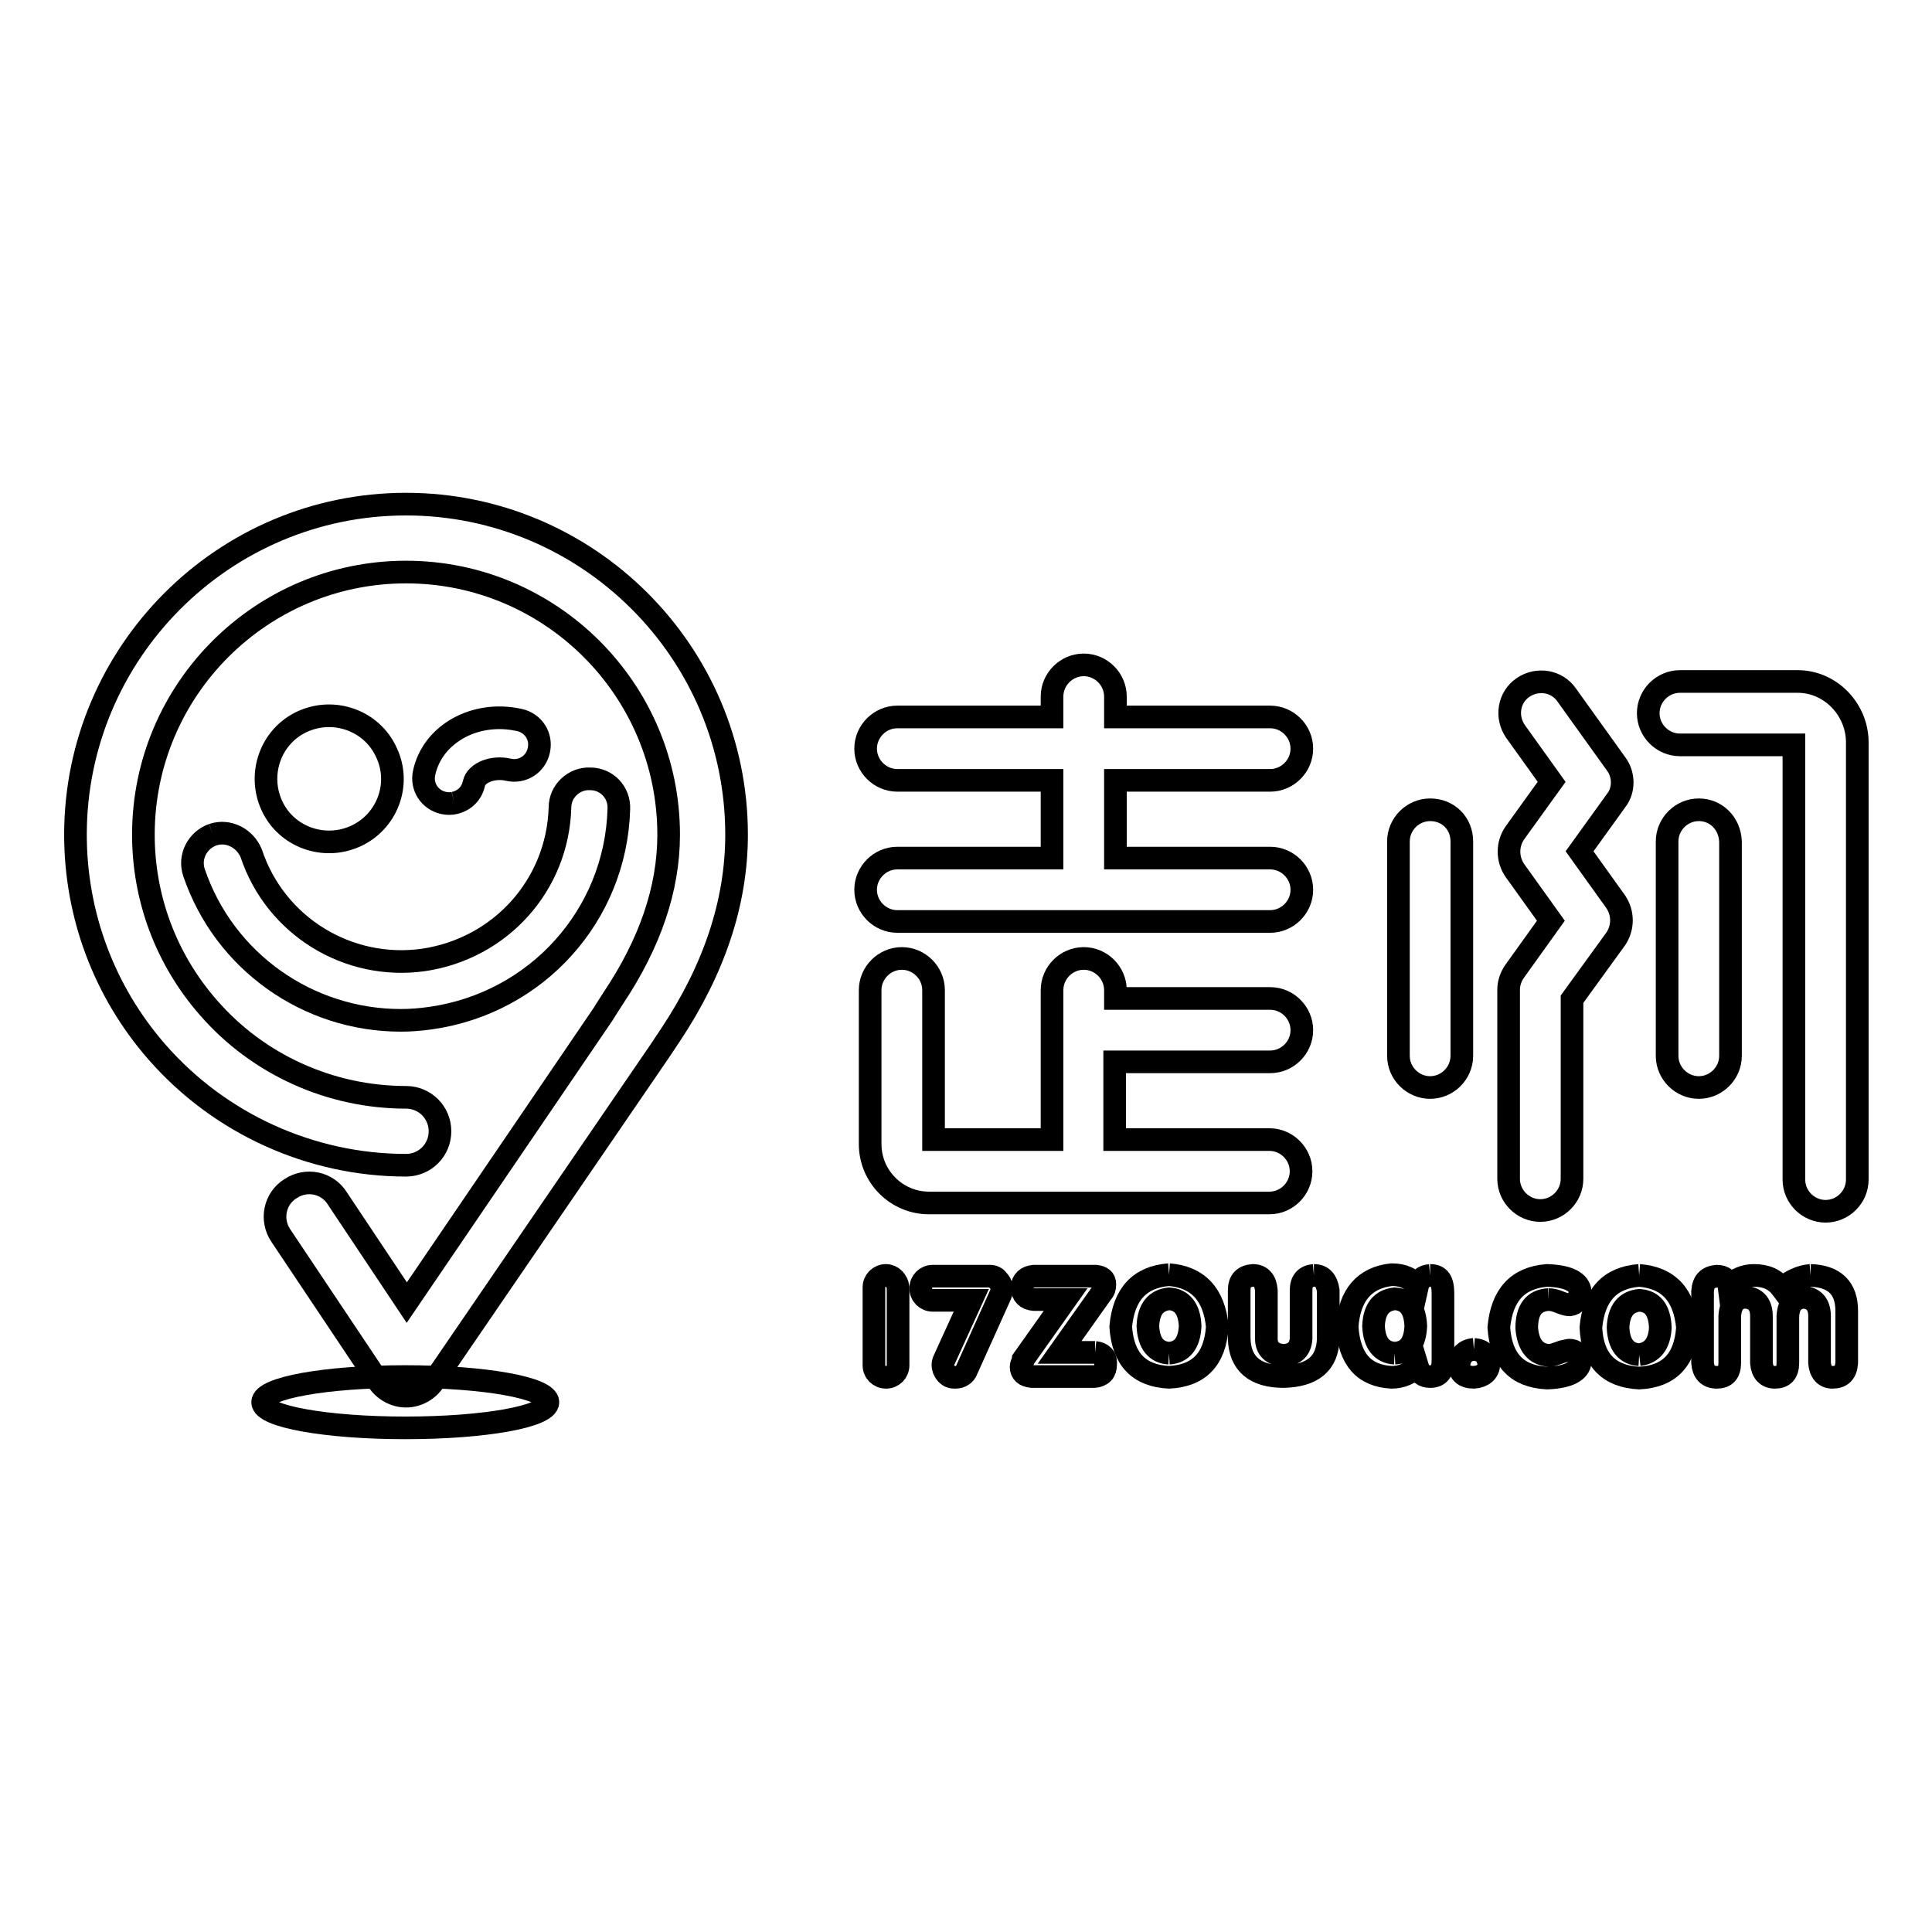
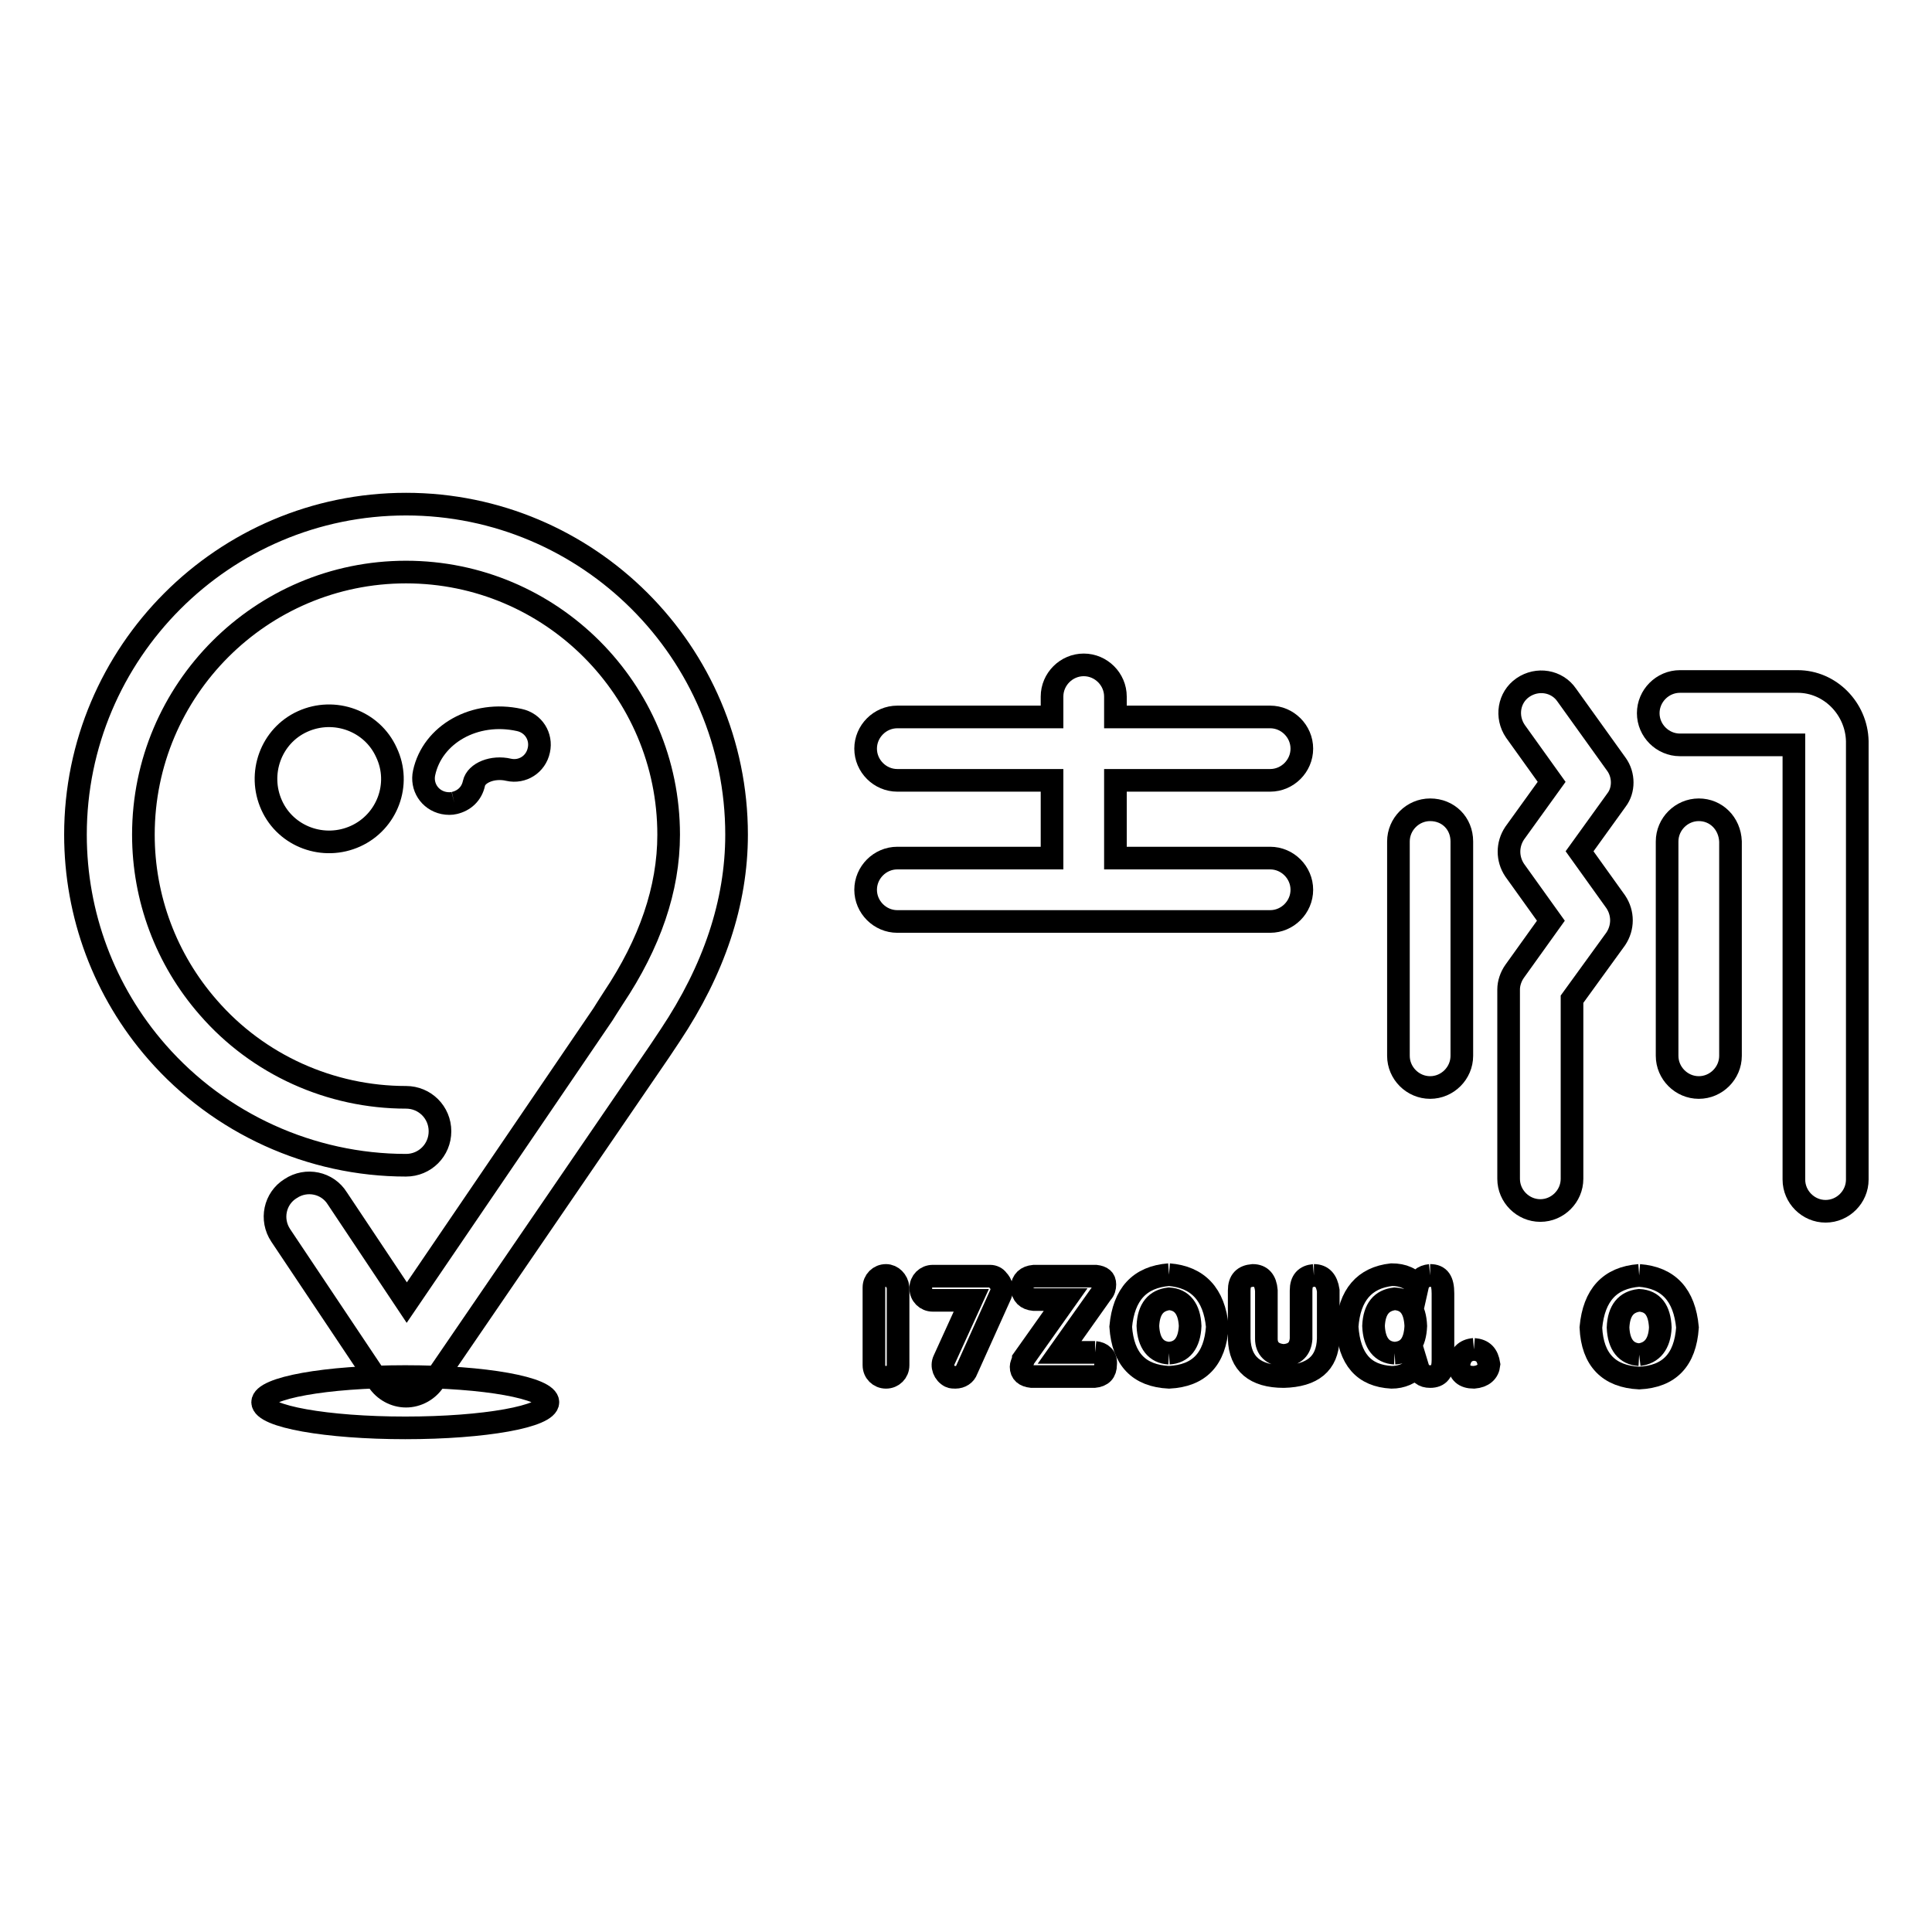
<svg xmlns="http://www.w3.org/2000/svg" version="1.1" x="0px" y="0px" viewBox="0 0 256 256" enable-background="new 0 0 256 256" xml:space="preserve">
  <g>
    <g>
      <path stroke-width="3" fill-opacity="0" stroke="#000000" d="M72.6,185.8c0,1.9-8.4,3.4-18.9,3.4c-10.4,0-18.9-1.5-18.9-3.4c0-1.9,8.4-3.4,18.9-3.4S72.6,183.9,72.6,185.8" />
      <path stroke-width="3" fill-opacity="0" stroke="#000000" d="M47.1,110.8c4.2-1.9,6.1-6.9,4.1-11.1c-1.9-4.2-6.9-6-11.1-4.1c-4.2,1.9-6,6.9-4.1,11.1C37.9,110.9,42.9,112.7,47.1,110.8" />
-       <path stroke-width="3" fill-opacity="0" stroke="#000000" d="M28.2,110.6c-2,0.7-3.2,2.9-2.5,5c4,11.8,15.1,19.6,27.4,19.6c1.3,0,2.6-0.1,4-0.3c14-2,24.5-13.6,24.9-27.7c0.1-2.2-1.6-4-3.8-4c-2.1-0.1-4,1.6-4,3.8c-0.3,10.3-7.9,18.7-18.1,20.2c-10,1.4-19.6-4.5-22.8-14.1C32.5,111.1,30.3,109.9,28.2,110.6" />
      <path stroke-width="3" fill-opacity="0" stroke="#000000" d="M60.2,106.4c1.3-0.3,2.3-1.2,2.6-2.6c0.3-1.4,2.5-2.3,4.6-1.8c1.8,0.4,3.6-0.7,4-2.6c0.4-1.8-0.7-3.6-2.6-4c-5.9-1.3-11.5,1.9-12.6,7c-0.4,1.8,0.7,3.6,2.6,4C59.3,106.5,59.8,106.5,60.2,106.4" />
      <path stroke-width="3" fill-opacity="0" stroke="#000000" d="M53.8,185L53.8,185c-1.5,0-2.9-0.8-3.7-2l-12.9-19.3c-1.4-2.1-0.8-4.9,1.3-6.2c2.1-1.4,4.9-0.8,6.2,1.3l9.2,13.8l26-38.2c0,0,1-1.6,1.4-2.2c4.8-7.2,7.3-14.4,7.3-21.6c0-19.2-15.6-34.8-34.8-34.8C34.6,75.8,19,91.4,19,110.6c0,8.4,3,16.5,8.6,22.9c6.6,7.6,16.2,11.9,26.2,11.9c2.5,0,4.5,2,4.5,4.5c0,2.5-2,4.5-4.5,4.5c-12.6,0-24.7-5.5-33-15c-7-8-10.8-18.2-10.8-28.8c0-24.1,19.6-43.8,43.8-43.8c24.1,0,43.8,19.6,43.8,43.8c0,9-3,17.9-8.8,26.6c-0.4,0.6-1.4,2.1-1.4,2.1L57.5,183C56.7,184.2,55.3,185,53.8,185" />
      <path stroke-width="3" fill-opacity="0" stroke="#000000" d="M145.1,179.2h-4.7l5.6-7.9c0.3-0.3,0.4-0.7,0.4-1.1c0-0.7-0.4-1-1.2-1.1H137c-1,0.1-1.5,0.6-1.6,1.5c0.1,1,0.6,1.5,1.6,1.6h4.2l-5.6,7.9c0,0.1,0,0.2-0.1,0.3c-0.1,0.3-0.2,0.5-0.2,0.7c0,0.8,0.5,1.2,1.4,1.3h8.3c1-0.1,1.5-0.6,1.5-1.6C146.6,179.8,146,179.3,145.1,179.2" />
      <path stroke-width="3" fill-opacity="0" stroke="#000000" d="M154.9,168.9c-3.9,0.3-6,2.6-6.4,6.9c0.3,4.3,2.4,6.5,6.4,6.7c4-0.2,6.1-2.4,6.4-6.7C160.9,171.5,158.7,169.2,154.9,168.9 M154.9,179.3c-1.7-0.1-2.7-1.3-2.8-3.6c0.1-2.3,1.1-3.4,2.8-3.6c1.7,0.1,2.7,1.3,2.8,3.6C157.6,178,156.6,179.2,154.9,179.3" />
      <path stroke-width="3" fill-opacity="0" stroke="#000000" d="M174.1,169c-1.1,0.1-1.7,0.7-1.7,2v6.4c-0.1,1.3-0.8,2.1-2.3,2.2c-1.5-0.1-2.3-0.9-2.3-2.2V171c-0.1-1.3-0.7-2-1.8-2c-1.2,0.1-1.8,0.7-1.8,2v6.4c0.1,3.3,2.1,5,5.9,5c3.8-0.1,5.8-1.7,5.9-5V171C175.8,169.7,175.2,169,174.1,169" />
      <path stroke-width="3" fill-opacity="0" stroke="#000000" d="M189.5,169c-1,0.1-1.5,0.6-1.7,1.5c-0.7-1.1-1.9-1.6-3.4-1.6c-3.6,0.4-5.6,2.7-5.9,6.9c0.3,4.3,2.2,6.5,5.9,6.7c1.3,0,2.5-0.5,3.4-1.5c0.3,1,0.8,1.4,1.7,1.4c1.2,0,1.7-0.7,1.7-2.2v-8.8C191.2,169.7,190.7,169,189.5,169 M184.8,179.3c-1.7-0.1-2.7-1.3-2.8-3.6c0.1-2.3,1.1-3.4,2.8-3.6c1.8,0.1,2.7,1.3,2.8,3.6C187.5,178,186.6,179.2,184.8,179.3" />
      <path stroke-width="3" fill-opacity="0" stroke="#000000" d="M195.3,178.8c-1.2,0.1-1.8,0.8-2,2c0.1,1.1,0.7,1.7,2,1.7c1.2-0.1,1.9-0.7,2-1.7C197.1,179.5,196.5,178.9,195.3,178.8" />
-       <path stroke-width="3" fill-opacity="0" stroke="#000000" d="M205.2,172.2c0.4,0,0.9,0.1,1.6,0.4c0.5,0.2,0.9,0.3,1.2,0.3c0.8-0.1,1.2-0.7,1.4-1.7c-0.1-1.3-1.5-2.1-4.4-2.2c-3.9,0.3-6,2.6-6.4,6.9c0.3,4.3,2.4,6.5,6.4,6.7c2.8-0.1,4.3-0.9,4.4-2.2c-0.1-1-0.6-1.5-1.5-1.5c-0.1,0-0.4,0.1-0.9,0.2c-0.8,0.3-1.4,0.5-1.7,0.5c-1.8-0.1-2.8-1.3-3-3.6C202.3,173.5,203.3,172.3,205.2,172.2" />
      <path stroke-width="3" fill-opacity="0" stroke="#000000" d="M217.2,169c-3.9,0.3-6,2.6-6.4,6.9c0.2,4.3,2.4,6.5,6.4,6.7c4-0.2,6.1-2.4,6.4-6.7C223.2,171.6,221.1,169.3,217.2,169 M217.2,179.5c-1.7-0.1-2.7-1.3-2.8-3.6c0.1-2.3,1.1-3.4,2.8-3.6c1.8,0.1,2.7,1.3,2.8,3.6C219.9,178.1,218.9,179.3,217.2,179.5" />
-       <path stroke-width="3" fill-opacity="0" stroke="#000000" d="M239.9,169c-1.3,0.1-2.6,0.7-3.8,1.7c-0.9-1.2-2.1-1.7-3.7-1.7c-1.3,0-2.4,0.5-3.3,1.4c-0.1-0.8-0.7-1.3-1.6-1.3c-1.2,0.1-1.8,0.7-1.9,2v9.5c0.1,1.2,0.7,1.9,1.9,1.9c1.1,0,1.7-0.6,1.7-1.9v-6.2c0.1-1.6,0.8-2.5,2.1-2.5c1.4,0.1,2.1,1,2.1,2.5v6.2c0.1,1.2,0.7,1.9,1.8,1.9c1.1,0,1.7-0.6,1.7-1.9v-6.2c0.1-1.6,0.8-2.4,2.1-2.5c1.3,0.1,2.1,0.9,2.1,2.5v6.2c0.1,1.2,0.7,1.9,1.7,1.9c1.2,0,1.8-0.6,1.9-1.9v-6.9C244.7,170.7,243.1,169.1,239.9,169" />
      <path stroke-width="3" fill-opacity="0" stroke="#000000" d="M117.4,169c-0.9,0-1.6,0.7-1.6,1.6v10.3c0,0.9,0.7,1.6,1.6,1.6s1.6-0.7,1.6-1.6v-10.3C118.9,169.7,118.2,169,117.4,169" />
      <path stroke-width="3" fill-opacity="0" stroke="#000000" d="M131.2,169.1h-7.6c-0.9,0-1.6,0.7-1.6,1.6c0,0.9,0.7,1.6,1.6,1.6h5.1l-3.6,7.9c-0.4,0.8,0,1.8,0.8,2.2c0.2,0.1,0.5,0.1,0.7,0.1c0.7,0,1.3-0.4,1.5-1l4.5-10c0.3-0.7,0.1-1.4-0.4-1.9C132,169.3,131.6,169.1,131.2,169.1" />
      <path stroke-width="3" fill-opacity="0" stroke="#000000" d="M189.5,107.3c-2.3,0-4.2,1.9-4.2,4.2v28.4c0,2.3,1.9,4.2,4.2,4.2c2.3,0,4.2-1.9,4.2-4.2v-28.4C193.7,109.1,191.9,107.3,189.5,107.3" />
      <path stroke-width="3" fill-opacity="0" stroke="#000000" d="M225.1,107.3c-2.3,0-4.2,1.9-4.2,4.2v28.4c0,2.3,1.9,4.2,4.2,4.2c2.3,0,4.2-1.9,4.2-4.2v-28.4C229.2,109.1,227.4,107.3,225.1,107.3" />
      <path stroke-width="3" fill-opacity="0" stroke="#000000" d="M214.2,101.3l-6.6-9.2c-1.3-1.9-3.9-2.3-5.8-1c-1.9,1.3-2.3,3.9-1,5.8l4.8,6.7l-4.9,6.8c-1,1.5-1,3.4,0,4.9l4.8,6.7l-4.8,6.7c-0.5,0.7-0.8,1.6-0.8,2.4v25.1c0,2.3,1.9,4.2,4.2,4.2c2.3,0,4.2-1.9,4.2-4.2v-23.8l5.8-8c1-1.5,1-3.4,0-4.9l-4.8-6.7l4.9-6.8C215.2,104.7,215.2,102.7,214.2,101.3" />
      <path stroke-width="3" fill-opacity="0" stroke="#000000" d="M238.2,90.3h-15.6c-2.3,0-4.2,1.9-4.2,4.2c0,2.3,1.9,4.2,4.2,4.2h15.1v57.6c0,2.3,1.9,4.2,4.2,4.2c2.3,0,4.2-1.9,4.2-4.2V98.2C246,93.9,242.5,90.3,238.2,90.3" />
      <path stroke-width="3" fill-opacity="0" stroke="#000000" d="M168.3,103.4c2.3,0,4.2-1.9,4.2-4.2s-1.9-4.2-4.2-4.2h-20.5v-2.7c0-2.3-1.9-4.2-4.2-4.2c-2.3,0-4.2,1.9-4.2,4.2V95h-20.5c-2.3,0-4.2,1.9-4.2,4.2s1.9,4.2,4.2,4.2h20.5v10.3h-20.5c-2.3,0-4.2,1.9-4.2,4.2s1.9,4.2,4.2,4.2h49.4c2.3,0,4.2-1.9,4.2-4.2s-1.9-4.2-4.2-4.2h-20.5v-10.3H168.3z" />
-       <path stroke-width="3" fill-opacity="0" stroke="#000000" d="M168.3,140.7c2.3,0,4.2-1.9,4.2-4.2c0-2.3-1.9-4.2-4.2-4.2h-20.5v-1.1c0-2.3-1.9-4.2-4.2-4.2c-2.3,0-4.2,1.9-4.2,4.2v19.8h-15.7v-19.8c0-2.3-1.9-4.2-4.2-4.2c-2.3,0-4.2,1.9-4.2,4.2v20.4c0,4.3,3.5,7.8,7.8,7.8h45.1c2.3,0,4.2-1.9,4.2-4.2c0-2.3-1.9-4.2-4.2-4.2h-20.5v-10.3L168.3,140.7L168.3,140.7z" />
    </g>
  </g>
</svg>